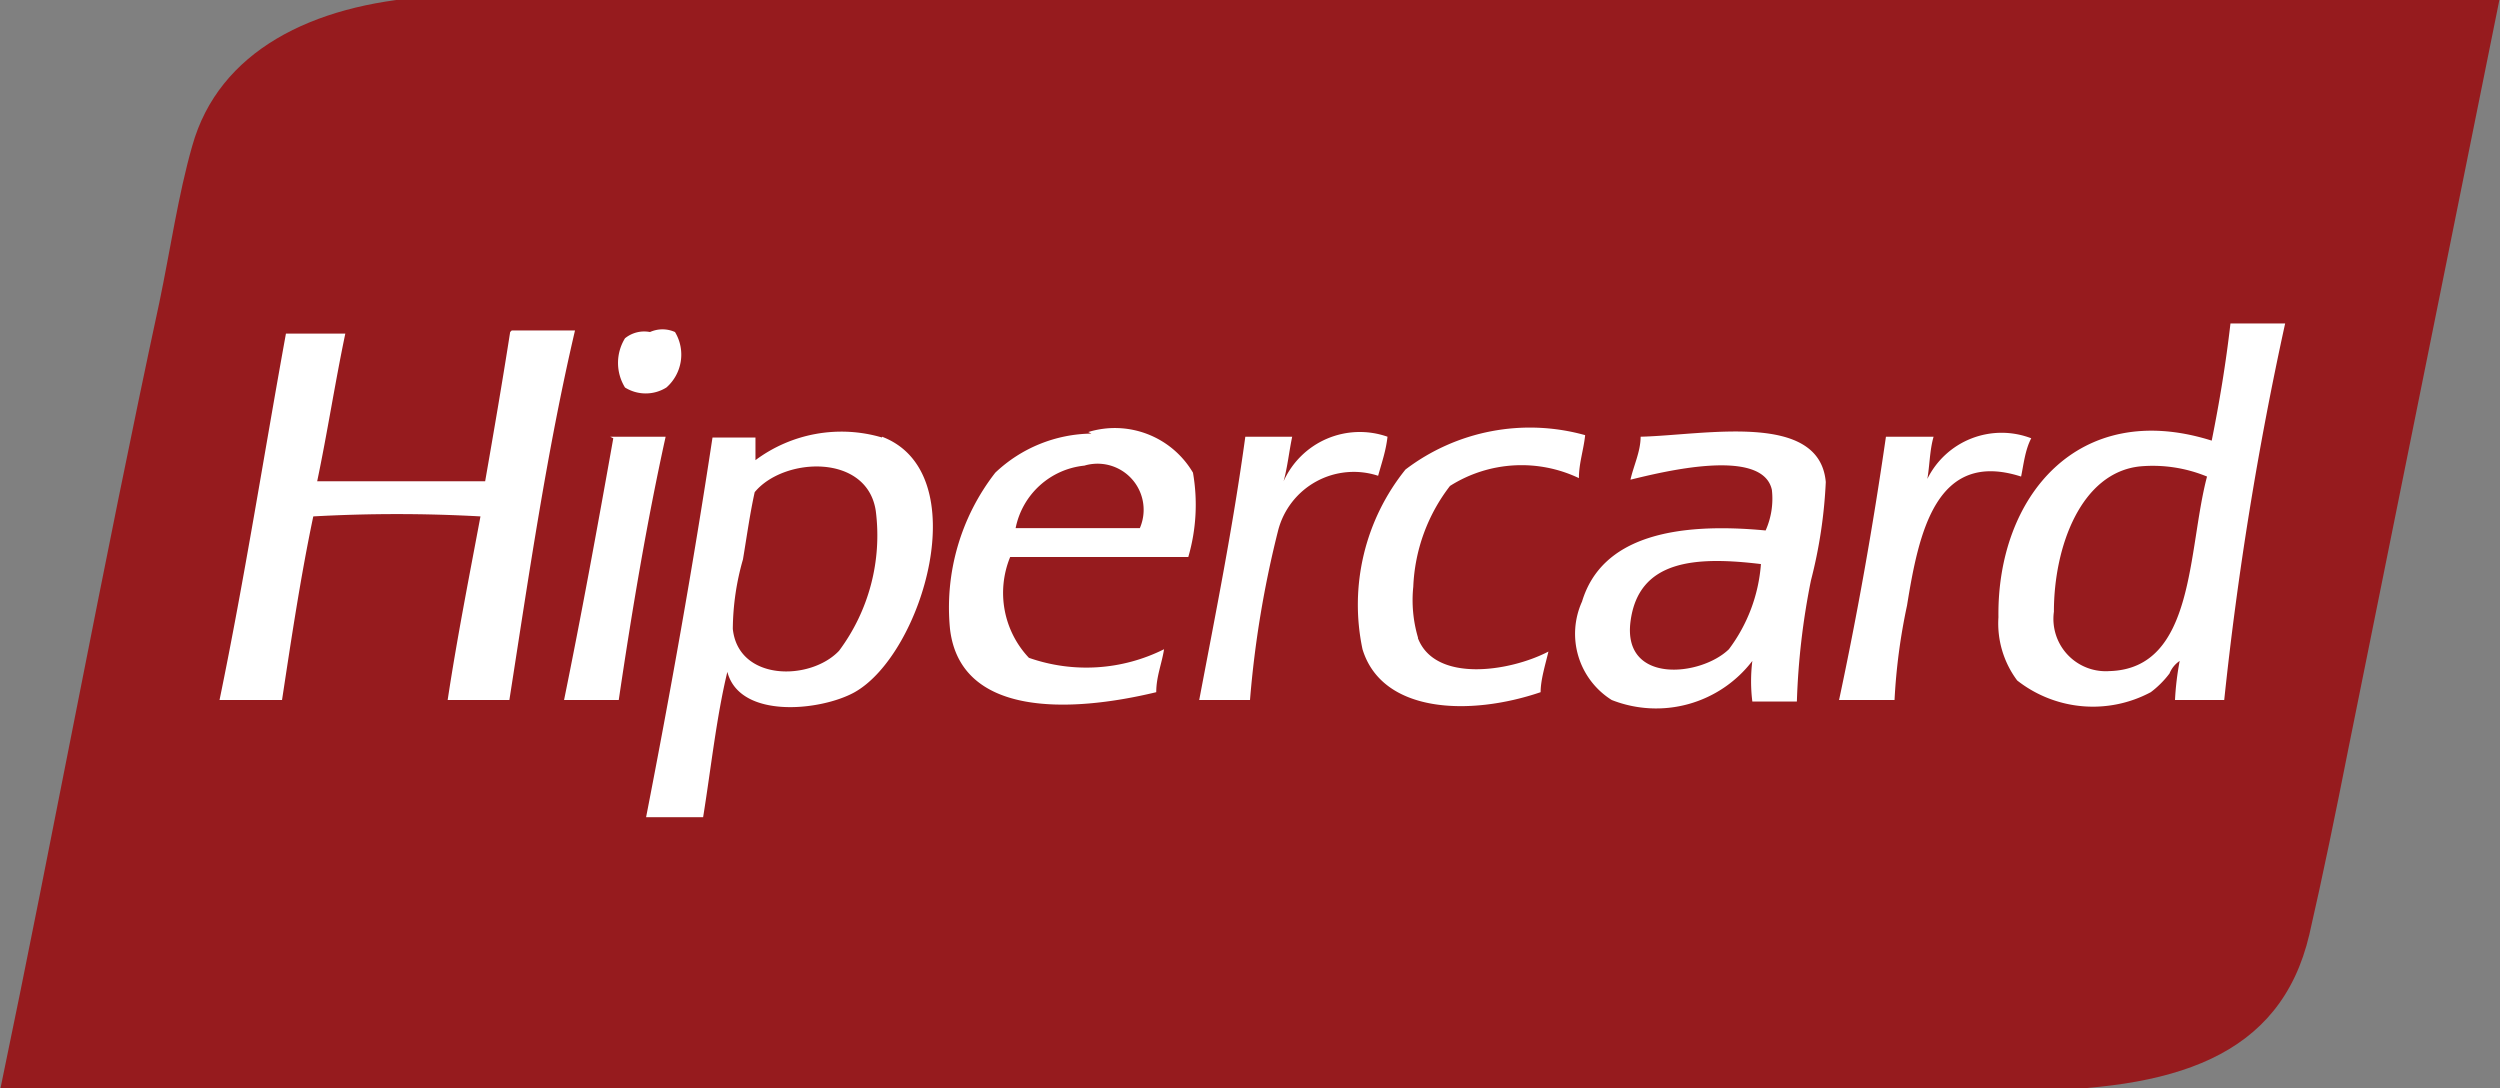
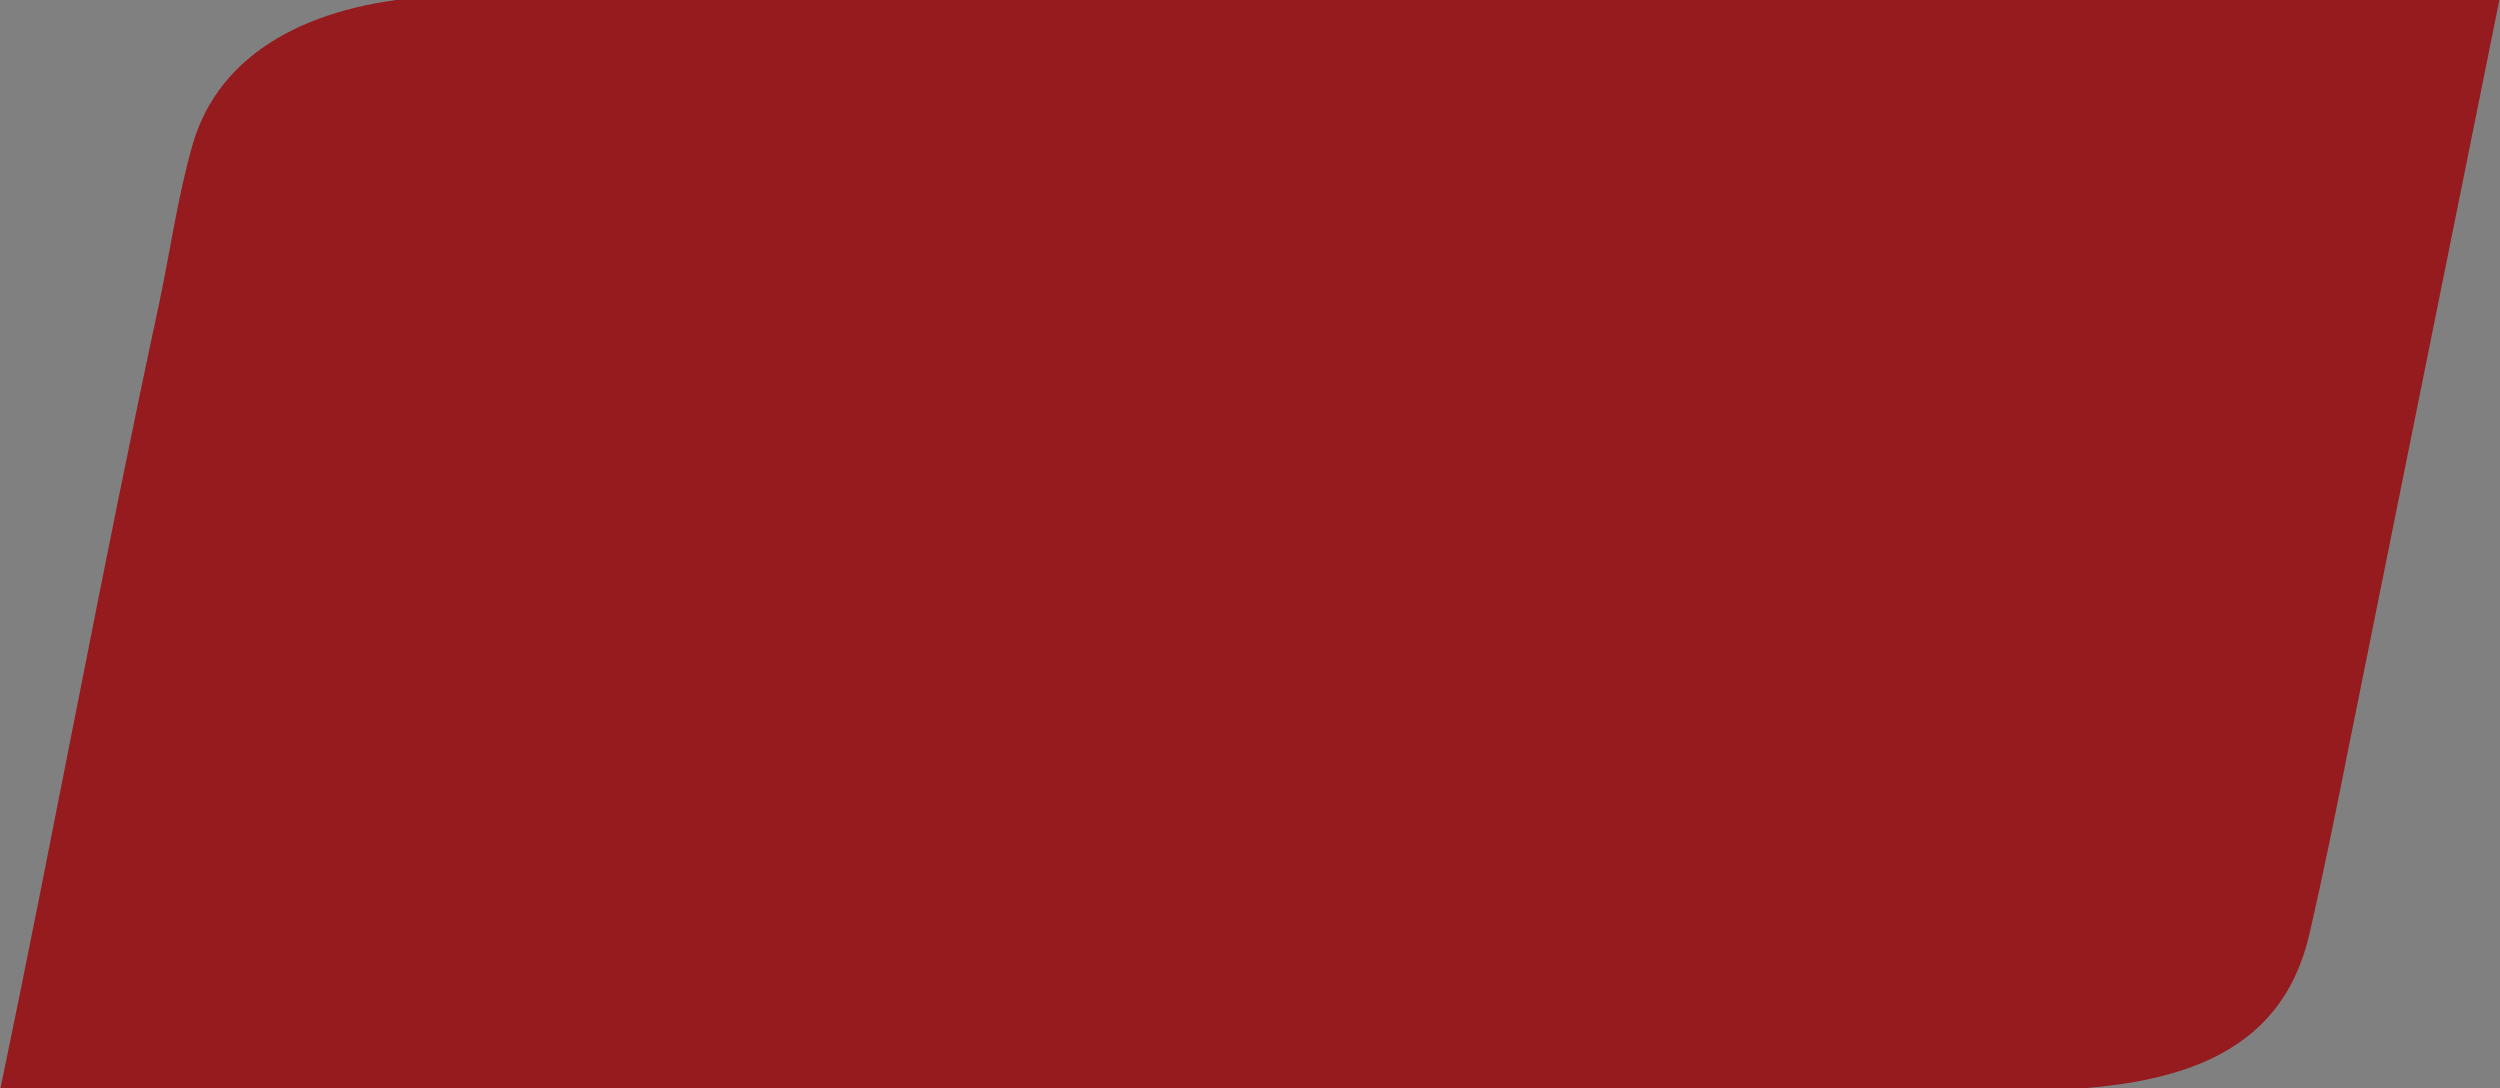
<svg xmlns="http://www.w3.org/2000/svg" id="Layer_1" data-name="Layer 1" viewBox="0 0 32 13.93">
  <rect x="0" y="0" width="32" height="13.93" fill="#808080" stroke="none" />
  <defs>
    <style>.cls-1{fill:#961b1e;}.cls-1,.cls-2{fill-rule:evenodd;}.cls-2{fill:#fff;}</style>
  </defs>
  <title>hipercard</title>
  <path id="fundo" class="cls-1" d="M8.78,1H5.47C4,1.1,2.8,1.69,2.46,2.91c-0.18.63-.28,1.33-0.42,2C1.32,8.25.69,11.69,0,15H25.82c2,0,3.37-.42,3.74-2,0.17-.74.34-1.57,0.5-2.38L32,1H8.78Z" transform="translate(0 -1.04)" />
-   <path id="hipercard" class="cls-2" d="M8.53,6a0.56,0.56,0,0,0,.11-0.71,0.39,0.39,0,0,0-.32,0A0.39,0.39,0,0,0,8,5.37,0.6,0.6,0,0,0,8,6,0.5,0.5,0,0,0,8.53,6Zm-2-.71c-0.1.64-.21,1.28-0.32,1.91-0.72,0-1.46,0-2.15,0,0.13-.62.23-1.27,0.36-1.89H3.66C3.38,6.85,3.13,8.45,2.81,10H3.61c0.12-.79.24-1.59,0.4-2.35a19.33,19.33,0,0,1,2.14,0C6,8.45,5.85,9.21,5.73,10H6.52C6.77,8.4,7,6.81,7.36,5.27H6.55ZM17.76,6.63a1.07,1.07,0,0,0-1.33.57c0.05-.18.07-0.38,0.11-0.57H15.94C15.78,7.8,15.56,8.89,15.35,10H16a13.22,13.22,0,0,1,.36-2.17,1,1,0,0,1,1.28-.7C17.69,6.95,17.74,6.81,17.76,6.63Zm0.39,2.57a1.69,1.69,0,0,1-.06-0.65,2.26,2.26,0,0,1,.47-1.29,1.71,1.71,0,0,1,1.65-.1c0-.19.06-0.36,0.08-0.55a2.63,2.63,0,0,0-2.3.44,2.76,2.76,0,0,0-.55,2.3c0.25,0.82,1.37.86,2.28,0.55,0-.16.06-0.35,0.1-0.52C19.32,9.64,18.37,9.78,18.15,9.21ZM26,6.65a1.06,1.06,0,0,0-1.33.52C24.7,7,24.7,6.8,24.75,6.63H24.14q-0.25,1.73-.6,3.37h0.71a7.61,7.61,0,0,1,.16-1.21c0.15-.93.37-2,1.46-1.65C25.9,7,25.92,6.8,26,6.65Zm-18.15,0s0,0,0,0C7.64,7.83,7.44,8.92,7.22,10h0.7c0.17-1.15.36-2.28,0.6-3.37H7.81Zm6.12-.06a1.82,1.82,0,0,0-1.23.5,2.81,2.81,0,0,0-.58,2c0.13,1.12,1.52,1.08,2.64.81,0-.2.07-0.36,0.1-0.55a2.22,2.22,0,0,1-1.73.11,1.21,1.21,0,0,1-.24-1.29c0.75,0,1.53,0,2.28,0a2.39,2.39,0,0,0,.06-1.08A1.16,1.16,0,0,0,13.93,6.57ZM14.59,7.8H13A1,1,0,0,1,13.88,7,0.59,0.59,0,0,1,14.59,7.8Zm-3.3-1.16a1.84,1.84,0,0,0-1.62.29s0,0,0,0h0c0-.11,0-0.18,0-0.29H9.12C8.87,8.29,8.58,9.91,8.27,11.5H9c0.1-.62.17-1.28,0.31-1.86,0.16,0.61,1.2.5,1.63,0.26C11.81,9.41,12.5,7.09,11.29,6.63ZM10.74,9.37c-0.37.39-1.29,0.39-1.36-.28A3.3,3.3,0,0,1,9.51,8.2c0.05-.3.09-0.59,0.15-0.86,0.37-.45,1.44-0.5,1.55.24A2.47,2.47,0,0,1,10.74,9.37ZM28.55,5.18c-0.06.52-.14,1-0.24,1.5-1.71-.54-2.75.72-2.73,2.26a1.22,1.22,0,0,0,.24.81,1.57,1.57,0,0,0,1.71.15,1.21,1.21,0,0,0,.24-0.24,0.35,0.35,0,0,1,.13-0.16,3.61,3.61,0,0,0-.06.5h0.63a44.07,44.07,0,0,1,.78-4.82h-0.7ZM27,9.63a0.67,0.67,0,0,1-.71-0.76c0-.84.35-1.78,1.1-1.86a1.82,1.82,0,0,1,.86.13C28,8.08,28.1,9.6,27,9.63Zm-6-3c0,0.19-.09.37-0.13,0.55,0.41-.1,1.69-0.42,1.81.13a1,1,0,0,1-.08.52c-1.16-.11-2.1.08-2.35,0.91A1,1,0,0,0,20.63,10a1.55,1.55,0,0,0,1.8-.5,2.11,2.11,0,0,0,0,.52H23a9.28,9.28,0,0,1,.18-1.55,6.14,6.14,0,0,0,.19-1.26C23.29,6.3,21.82,6.61,21,6.63Zm1.13,2.72C21.77,9.7,20.77,9.8,20.87,9s0.84-.84,1.67-0.74A2.07,2.07,0,0,1,22.13,9.35Z" transform="translate(0 -1.04)" />
</svg>